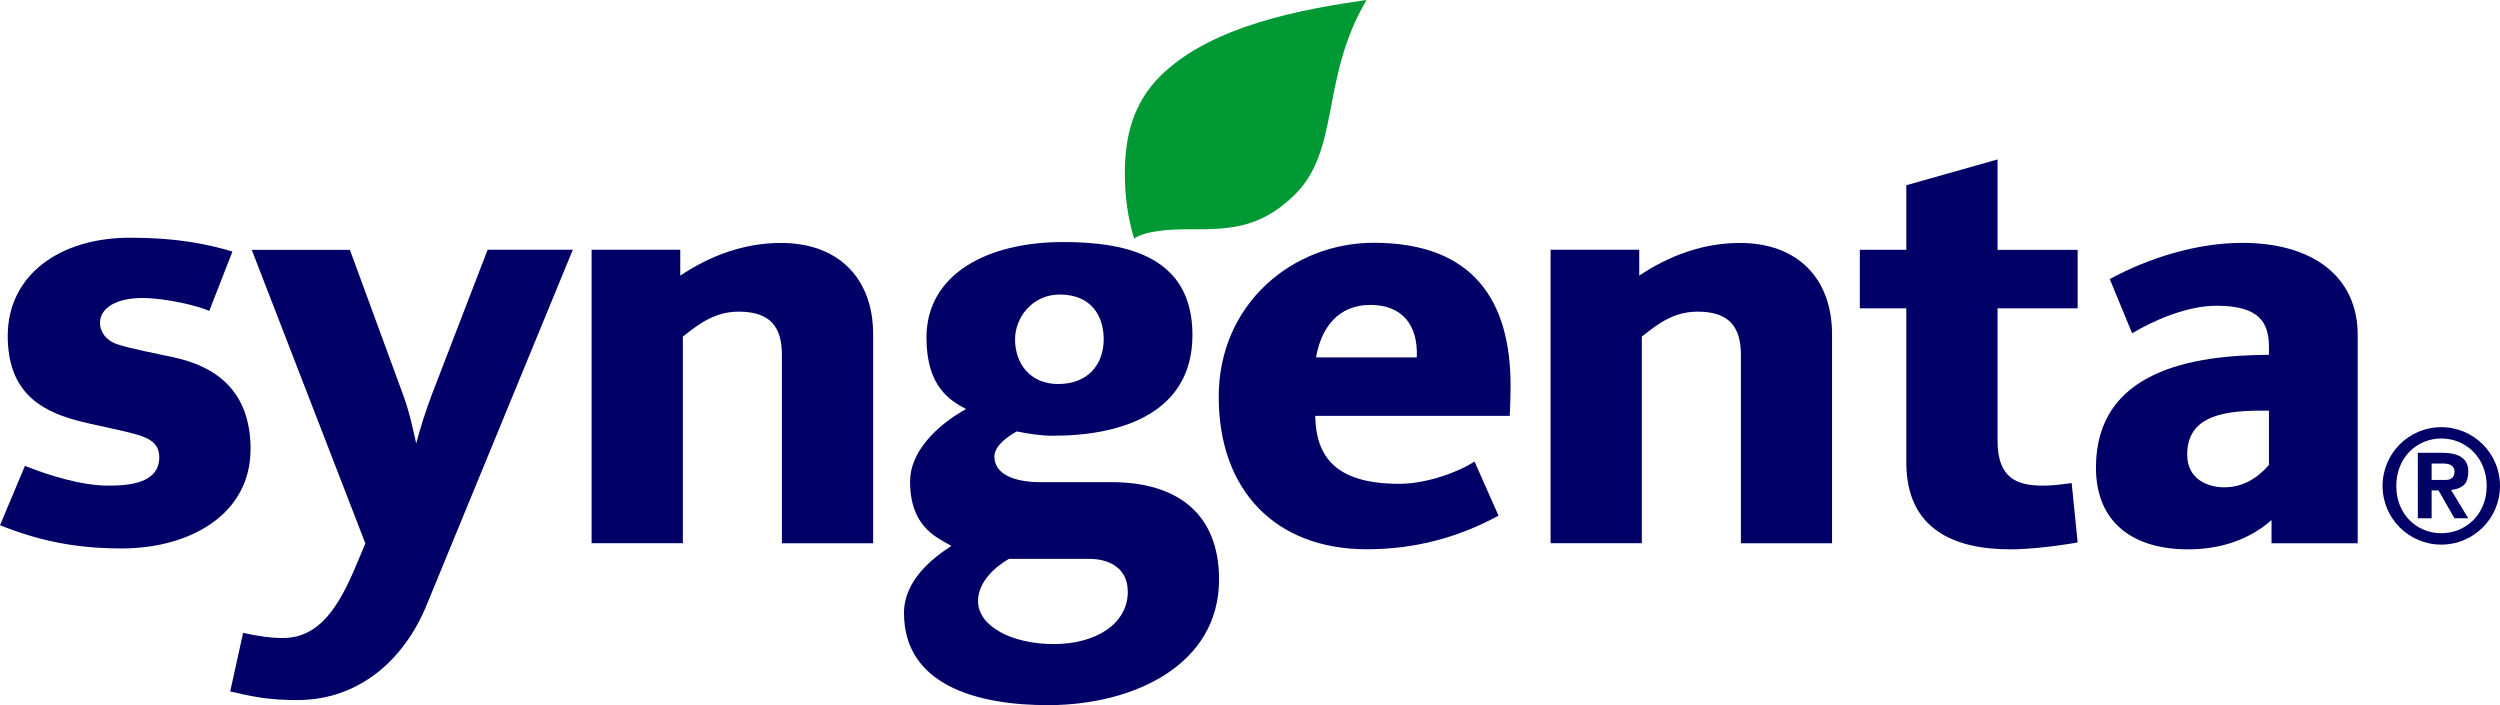
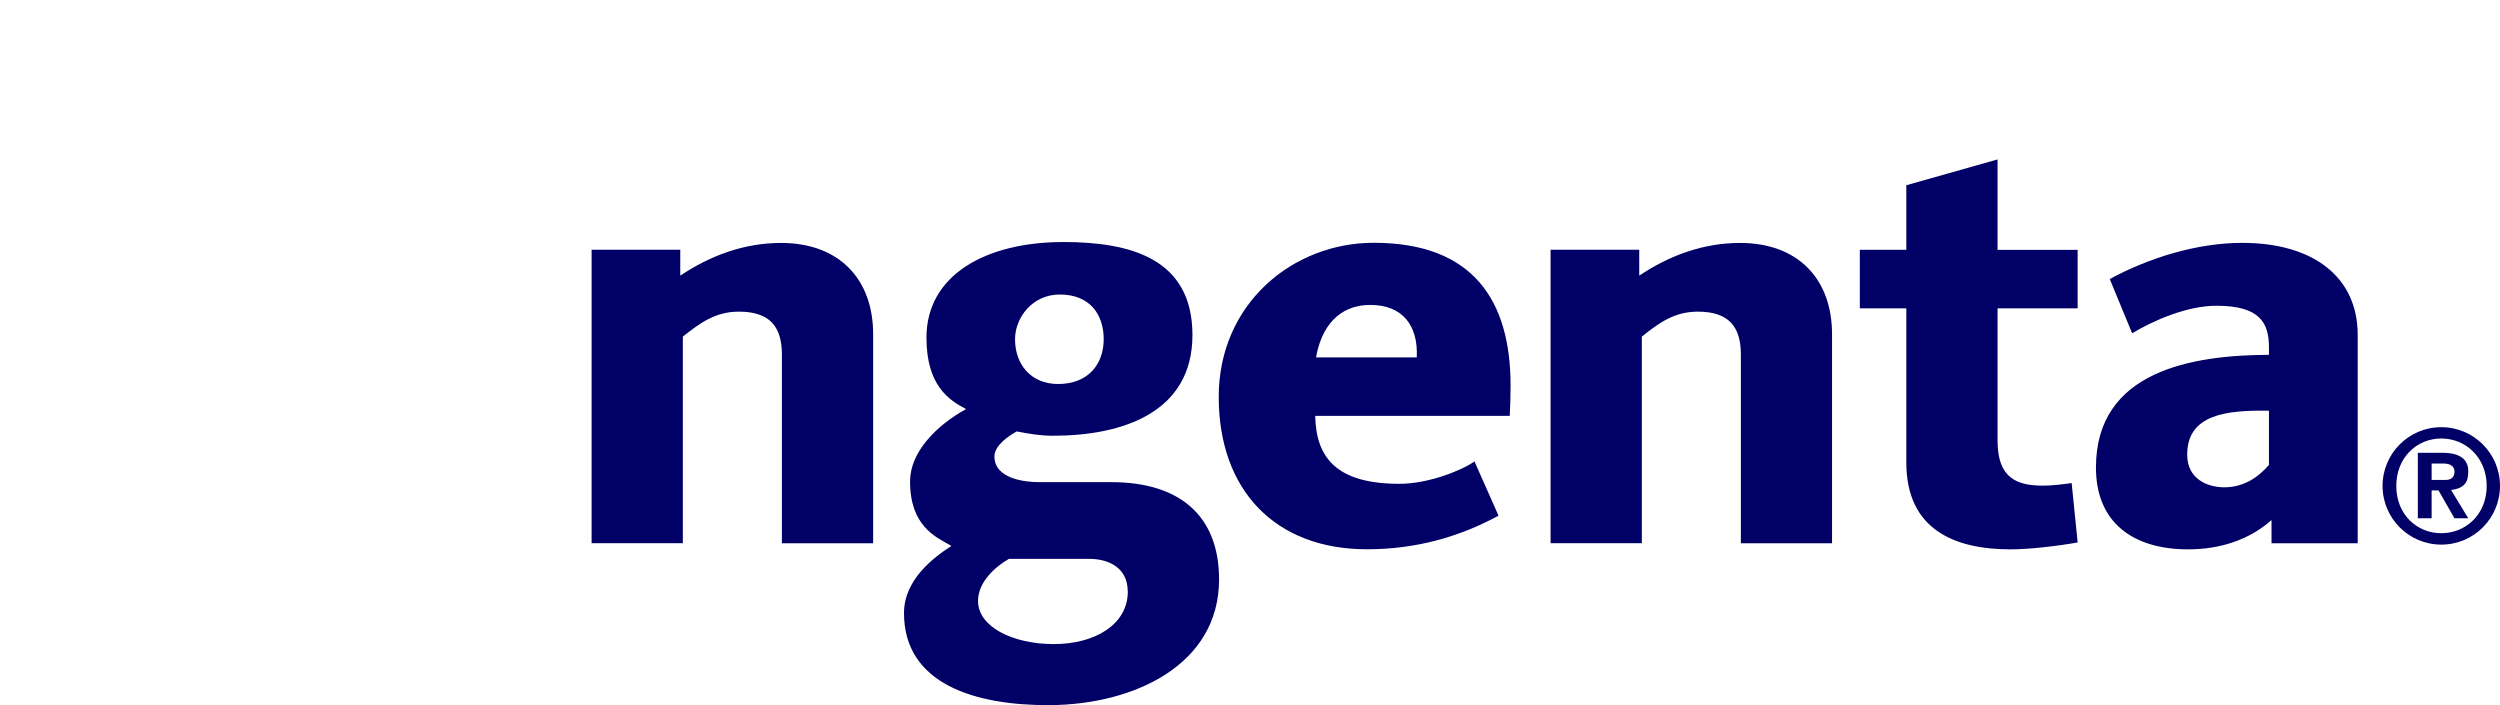
<svg xmlns="http://www.w3.org/2000/svg" id="Layer_1" viewBox="0 0 300.58 84.78">
  <defs>
    <style>
      .cls-1 {
        fill: #093;
      }

      .cls-2 {
        fill: #006;
      }
    </style>
  </defs>
  <path class="cls-2" d="M249.8,37.07h-9.63v15.94c0,4.54,2.39,5.38,5.49,5.38,1.08,0,2.24-.15,3.42-.31l.72,7.14c-2.52.45-5.89.83-8.07.83-6.64,0-12.53-2.31-12.53-10.45v-18.53h-5.59v-7.04h5.59v-7.76l10.97-3.1v10.87h9.63v7.04Z" />
  <path class="cls-2" d="M220.28,65.32h-10.97v-22.67c0-3.33-1.41-5.18-5.18-5.18-2.84,0-4.67,1.36-6.73,3v24.84h-10.97V30.03h10.66v3.11c3.58-2.4,7.67-3.93,12.11-3.93,7,0,11.07,4.35,11.07,10.97v25.15Z" />
-   <path class="cls-1" d="M164.3,0c-5.55,9.41-3.14,17.92-8.57,23.35-4.36,4.36-8.4,4.22-13.16,4.22-1.65,0-4.87.14-6.21,1.12-.78-2.49-1.12-5.22-1.12-7.83,0-4.48,1.01-8.46,4.22-11.67,6.16-6.16,17.33-8.12,24.83-9.19Z" />
  <path class="cls-2" d="M104.98,65.32h-10.97v-22.67c0-3.33-1.4-5.18-5.18-5.18-2.83,0-4.67,1.37-6.73,3v24.84h-10.97V30.03h10.66v3.11c3.58-2.4,7.67-3.93,12.11-3.93,7,0,11.08,4.35,11.08,10.97v25.15Z" />
-   <path class="cls-2" d="M68.87,30.03l-17.59,42.75c-2.7,6.57-8.13,11.39-15.53,11.39-3.7,0-5.66-.48-8.07-1.04l1.55-7.04c1.95.44,3.41.62,4.76.62,4.42,0,6.76-3.75,8.9-8.9l1.04-2.48-13.66-35.29h11.8l6.42,17.49c.77,2.11,1.21,4.27,1.55,5.79.4-1.54,1.18-4.08,1.97-6.11l6.62-17.18h10.24Z" />
-   <path class="cls-2" d="M30.12,54.04c0,7.68-7.1,11.9-15.52,11.9-5.49,0-9.92-.92-14.6-2.79l3-7.14c2.78,1.12,6.78,2.38,10.04,2.38,2.54,0,6.11-.31,6.11-3.42,0-1.45-.91-2.2-2.59-2.69-2.1-.62-5.32-1.17-7.45-1.76-4.47-1.23-8.18-3.58-8.18-10.14,0-7.28,6.21-11.8,14.7-11.8,5.61,0,9.17.74,12.32,1.66l-2.79,7.14c-1.39-.63-5.29-1.55-8.07-1.55-3.01,0-5.07,1.15-5.07,3,0,.91.57,2.08,2.17,2.59,1.72.55,4.45,1.05,6.73,1.55,4.68,1.03,9.21,3.71,9.21,11.07Z" />
  <path class="cls-2" d="M283.46,65.32h-10.35v-2.79c-2.69,2.38-6.17,3.52-10.03,3.52-6.57,0-11.08-3.18-11.08-9.83,0-11.7,11.68-13.52,20.8-13.56v-.93c0-2.91-1.1-4.97-6.31-4.97-3.52,0-7.52,1.74-10.14,3.31l-2.69-6.52c4.66-2.53,10.45-4.35,15.94-4.35,8.43,0,13.87,4.03,13.87,11.07v25.05ZM272.8,55.9v-6.52c-5.08-.08-9.83.42-9.83,5.28,0,3,2.53,3.93,4.45,3.93,2.28,0,4.04-1.14,5.38-2.69Z" />
  <path class="cls-2" d="M181.62,46.38c0,1.17-.04,2.37-.1,3.62h-23.39c.1,5.13,2.66,8.17,10.15,8.17,3.31,0,7.3-1.51,9-2.69l2.89,6.52c-4.83,2.62-10.04,4.04-15.84,4.04-10.96,0-17.8-7.06-17.8-18.32s8.96-18.53,18.63-18.53c12.05,0,16.46,7.04,16.46,17.18ZM170.34,42.97c.19-3.89-1.76-6.31-5.59-6.31s-5.9,2.71-6.52,6.31h12.11Z" />
  <path class="cls-2" d="M146.57,69.67c0,10.29-10.26,15.06-20.39,15.11-8.91.04-17.49-2.52-17.49-11.07,0-4,3.54-6.68,5.7-8.07-1.19-.68-2.28-1.21-3.21-2.28-.98-1.12-1.76-2.75-1.76-5.49,0-3.45,3.04-6.64,6.73-8.69-2.05-1.07-4.76-2.81-4.76-8.59,0-7.52,7.13-11.49,16.46-11.49,7.92,0,15.52,1.9,15.52,11.18s-8.33,12.11-16.77,12.11c-1.57,0-2.97-.25-4.35-.52-.9.48-2.69,1.67-2.69,3,0,2.71,3.7,3.1,5.38,3.1h8.69c8.06,0,12.94,3.91,12.94,11.7ZM132.7,40.79c0-2.96-1.63-5.38-5.28-5.38-3.33,0-5.38,2.81-5.38,5.38,0,2.96,1.85,5.38,5.18,5.38,3.66,0,5.48-2.43,5.48-5.38ZM135.59,71.12c0-2.88-2.3-3.93-4.66-3.93h-9.62c-1.47.84-3.72,2.67-3.72,5.07,0,3.1,4.17,5.18,9.11,5.18s8.9-2.35,8.9-6.32Z" />
  <path class="cls-2" d="M293.52,51.36c-3.9,0-7.06,3.16-7.06,7.06s3.16,7.06,7.06,7.06,7.06-3.16,7.06-7.06-3.16-7.06-7.06-7.06ZM293.52,64.11c-2.94,0-5.41-2.26-5.41-5.68s2.46-5.7,5.41-5.71c2.94,0,5.46,2.29,5.46,5.71s-2.52,5.68-5.46,5.68ZM296.77,56.7c0-1.15-.6-2.26-3.11-2.26h-2.96v7.87h1.66v-3.35h.83l1.91,3.35h1.66l-2.06-3.4c1.7-.21,2.06-1.04,2.06-2.21ZM292.36,57.7v-1.97h1.42c.96,0,1.33.44,1.33.97,0,.75-.49,1-1.03,1h-1.71Z" />
</svg>